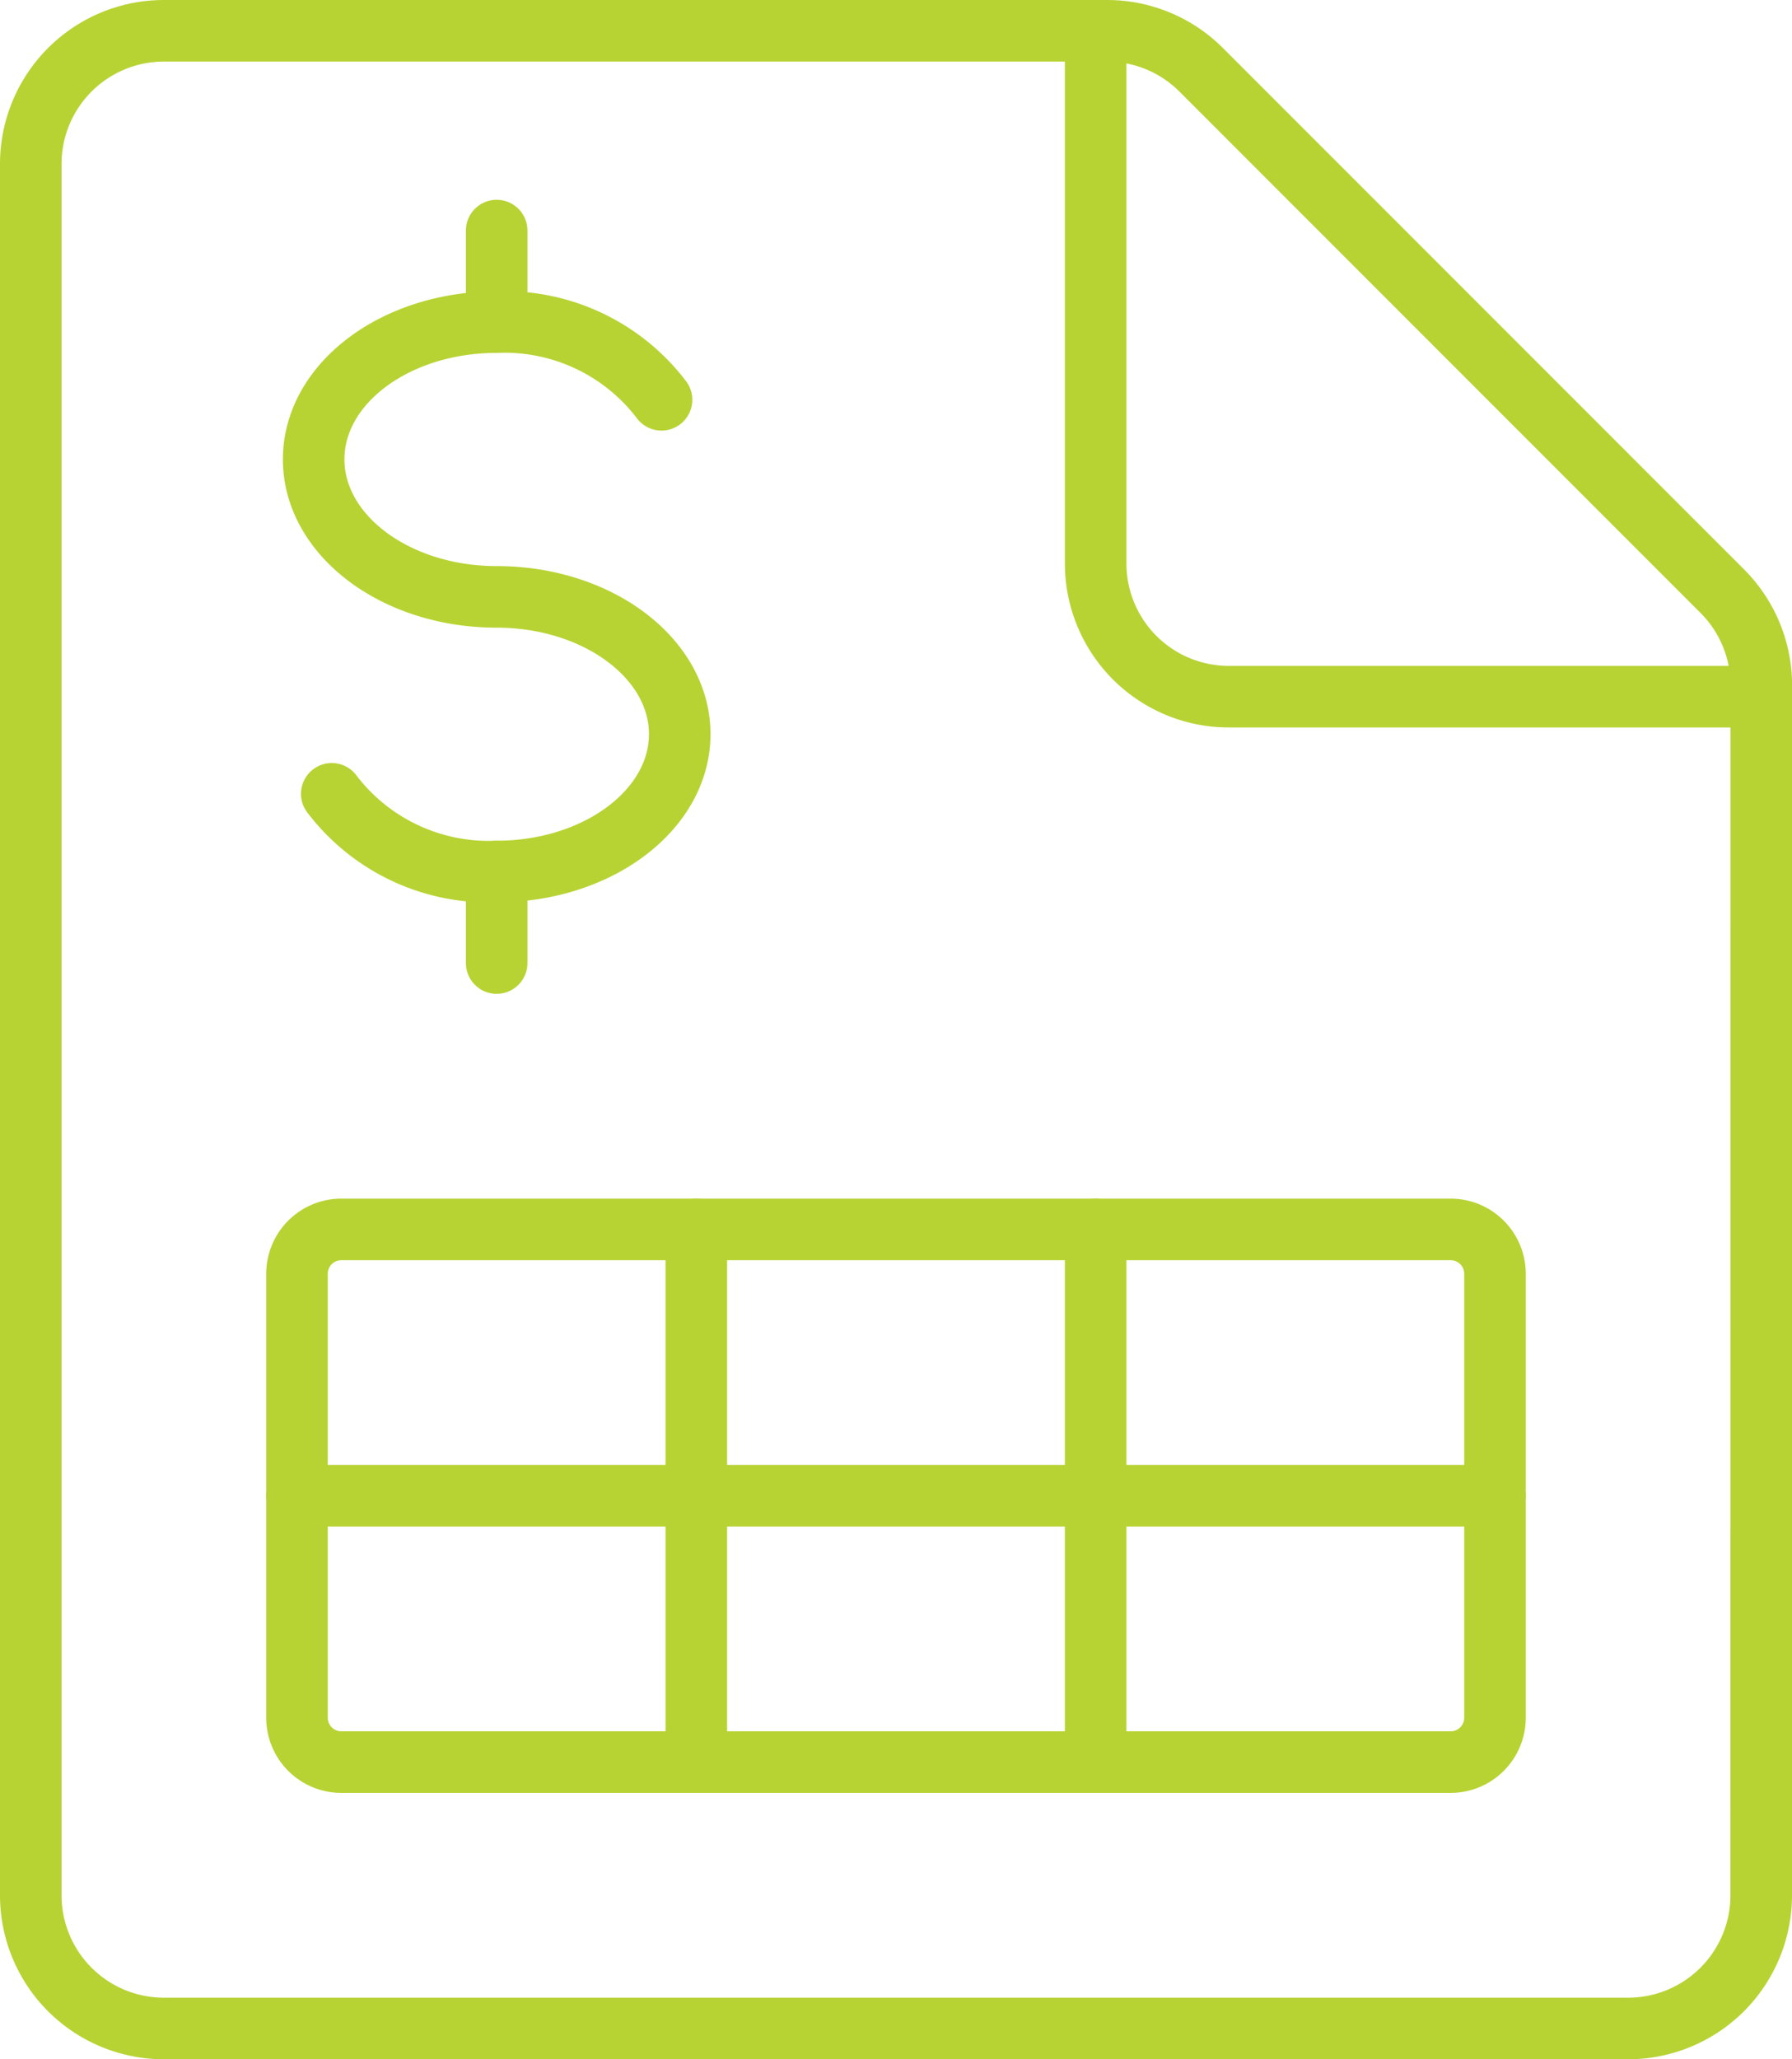
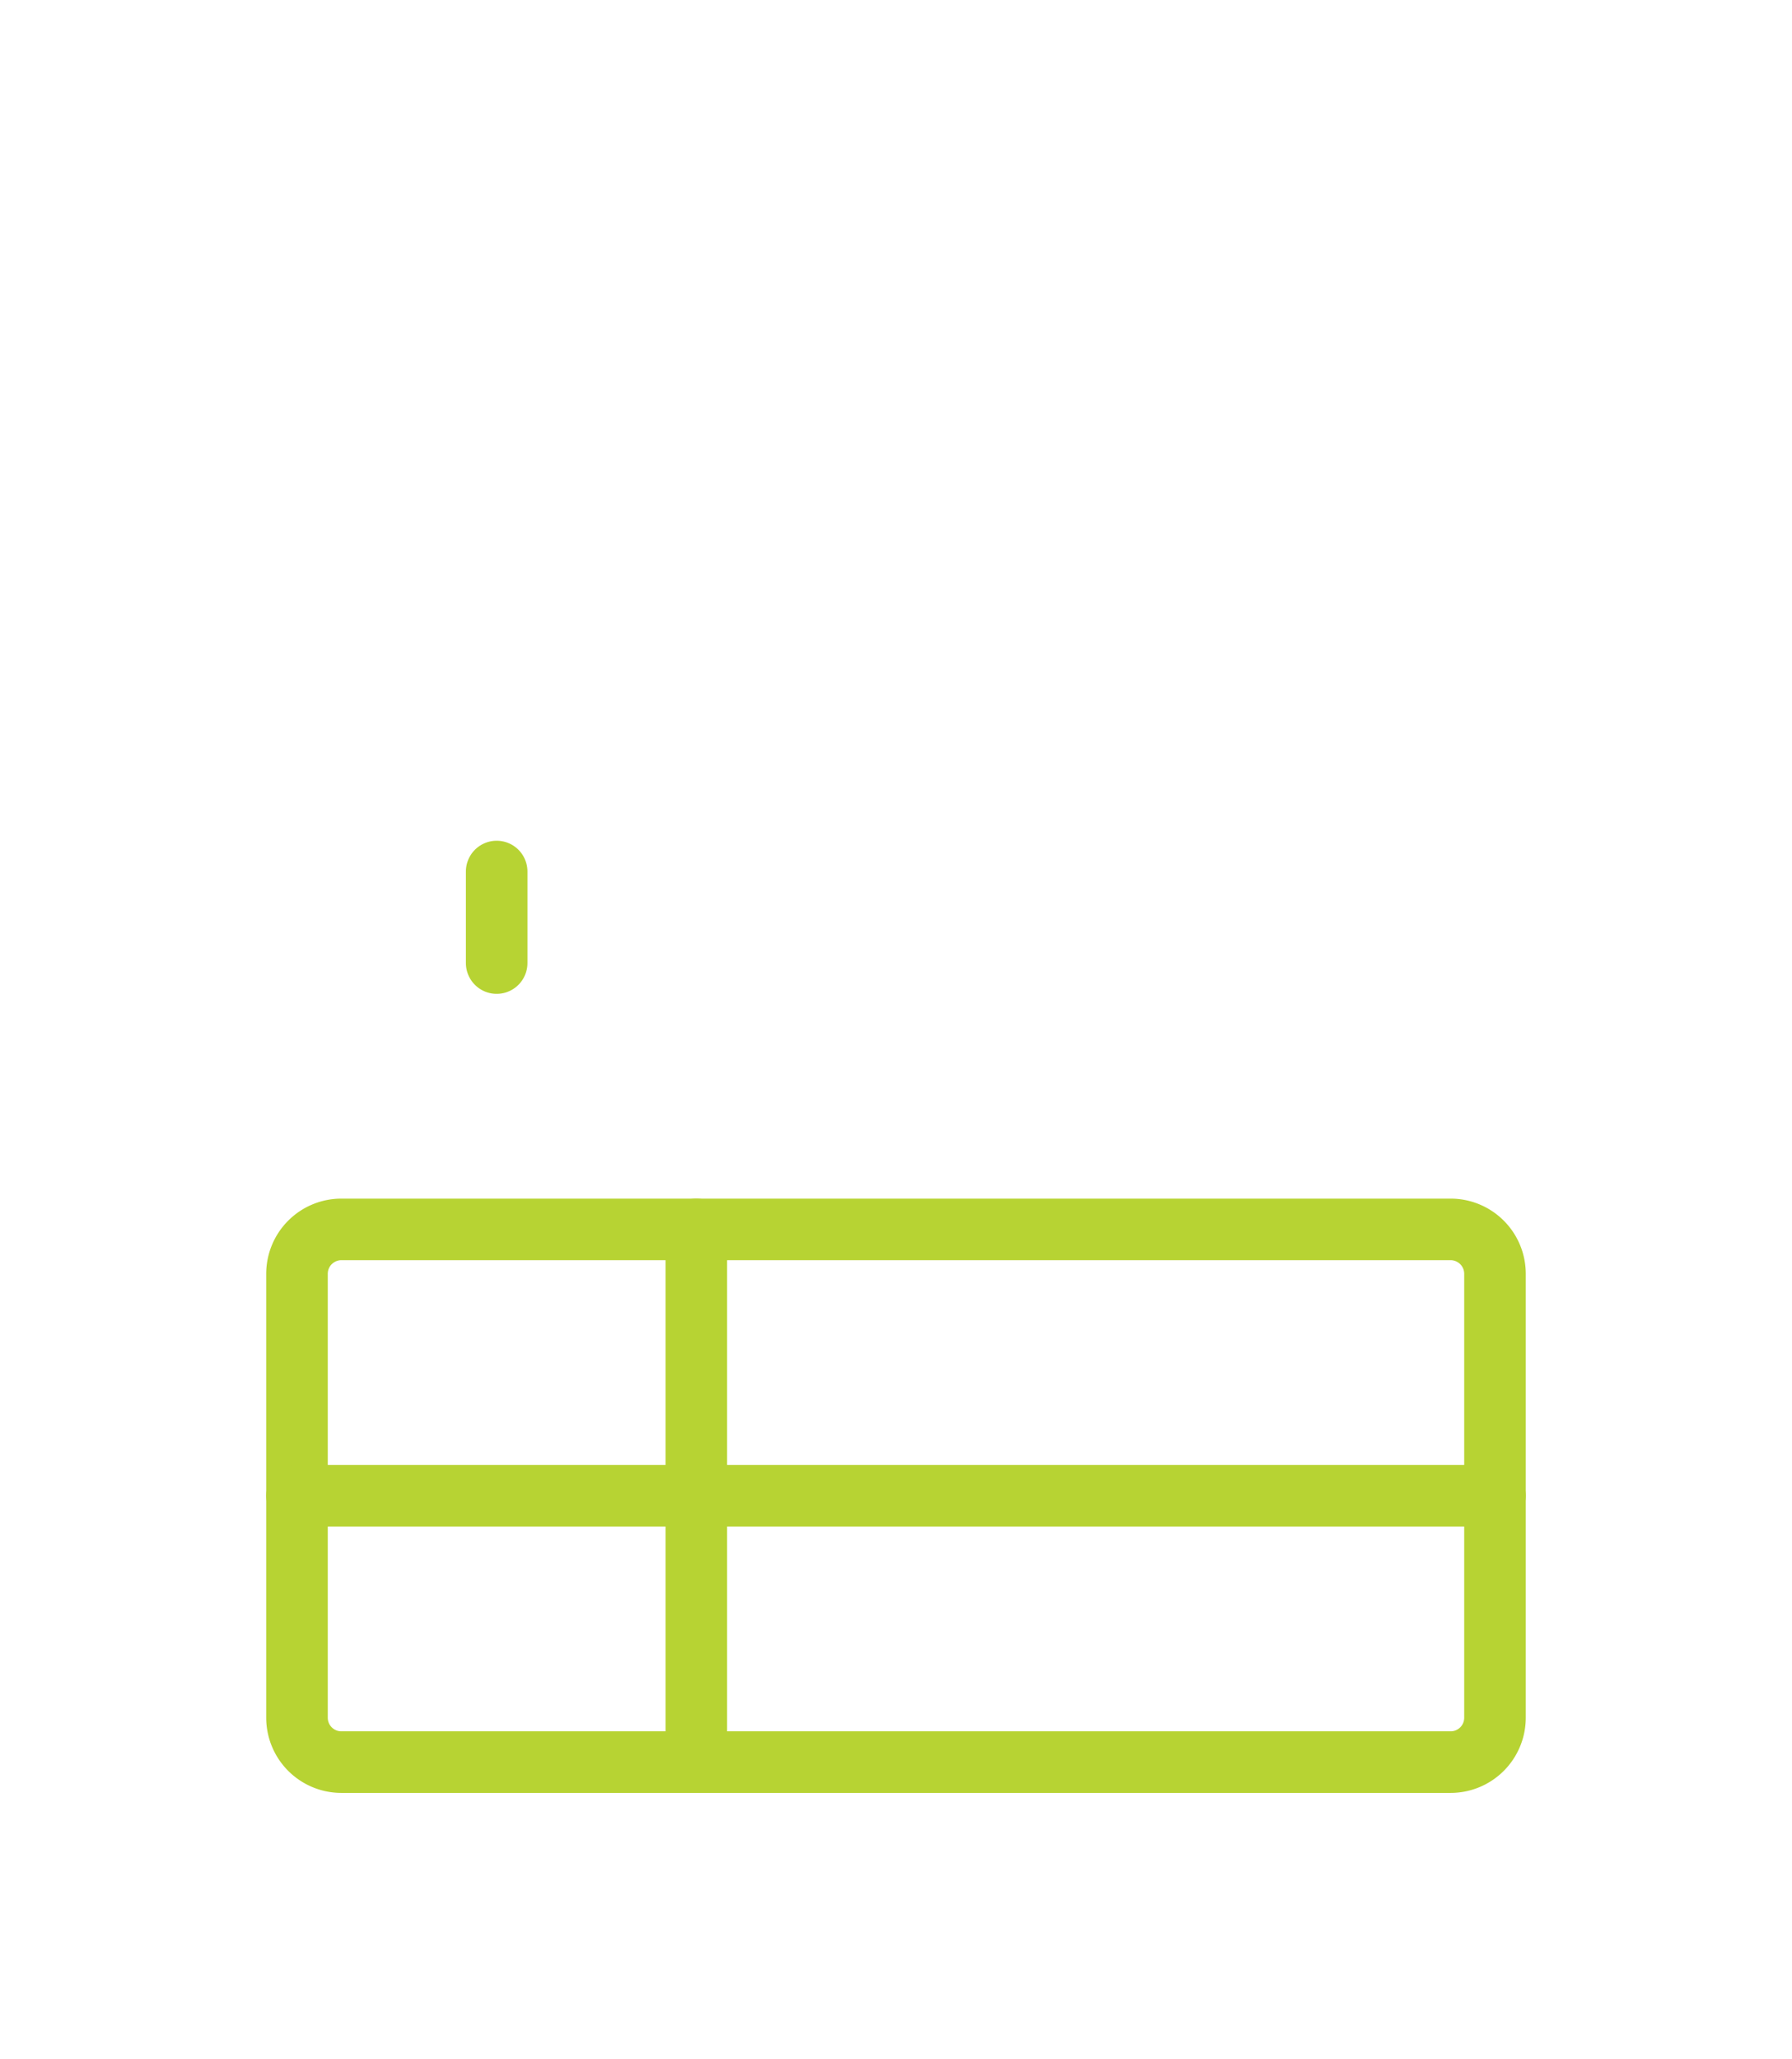
<svg xmlns="http://www.w3.org/2000/svg" width="87.34" height="100.315" viewBox="0 0 87.34 100.315">
  <g id="invoice-icon" transform="translate(1.5 1.5)">
-     <path id="Path_13016" data-name="Path 13016" d="M86.59,91.577A6.49,6.49,0,0,1,80.1,98.065H8.738A6.49,6.49,0,0,1,2.25,91.577V7.238A6.49,6.49,0,0,1,8.738.75H54.709a6.482,6.482,0,0,1,4.585,1.9l25.4,25.4a6.482,6.482,0,0,1,1.9,4.585Z" transform="translate(-2.25 -0.75)" fill="none" stroke="#b7d333" stroke-linecap="round" stroke-linejoin="round" stroke-width="3" />
-     <path id="Path_13017" data-name="Path 13017" d="M46.688,33.188H20.738A6.49,6.49,0,0,1,14.25,26.7V.75" transform="translate(37.651 -0.75)" fill="none" stroke="#b7d333" stroke-linecap="round" stroke-linejoin="round" stroke-width="3" />
-     <path id="Path_13018" data-name="Path 13018" d="M6.32,27.016A9.606,9.606,0,0,0,14.356,30.8c4.926,0,8.923-3,8.923-6.691s-4-6.687-8.923-6.687-8.918-3-8.918-6.7S9.43,4.037,14.356,4.037a9.606,9.606,0,0,1,8.036,3.784" transform="translate(8.35 10.154)" fill="none" stroke="#b7d333" stroke-linecap="round" stroke-linejoin="round" stroke-width="3" />
    <path id="Path_13019" data-name="Path 13019" d="M7.5,10.219v4.459" transform="translate(15.207 30.736)" fill="none" stroke="#b7d333" stroke-linecap="round" stroke-linejoin="round" stroke-width="3" />
-     <path id="Path_13020" data-name="Path 13020" d="M7.5,3V7.459" transform="translate(15.207 6.732)" fill="none" stroke="#b7d333" stroke-linecap="round" stroke-linejoin="round" stroke-width="3" />
    <path id="Path_13021" data-name="Path 13021" d="M7.413,14.25H61.476a2.163,2.163,0,0,1,2.163,2.163V38.038A2.163,2.163,0,0,1,61.476,40.2H7.413A2.163,2.163,0,0,1,5.25,38.038V16.413A2.163,2.163,0,0,1,7.413,14.25Z" transform="translate(7.725 44.139)" fill="none" stroke="#b7d333" stroke-linecap="round" stroke-linejoin="round" stroke-width="3" />
    <path id="Path_13022" data-name="Path 13022" d="M5.25,17.25H63.639" transform="translate(7.725 54.114)" fill="none" stroke="#b7d333" stroke-linecap="round" stroke-linejoin="round" stroke-width="3" />
    <path id="Path_13023" data-name="Path 13023" d="M9.75,14.25V40.2" transform="translate(22.688 44.139)" fill="none" stroke="#b7d333" stroke-linecap="round" stroke-linejoin="round" stroke-width="3" />
-     <path id="Path_13024" data-name="Path 13024" d="M14.25,14.25V40.2" transform="translate(37.651 44.139)" fill="none" stroke="#b7d333" stroke-linecap="round" stroke-linejoin="round" stroke-width="3" />
  </g>
</svg>